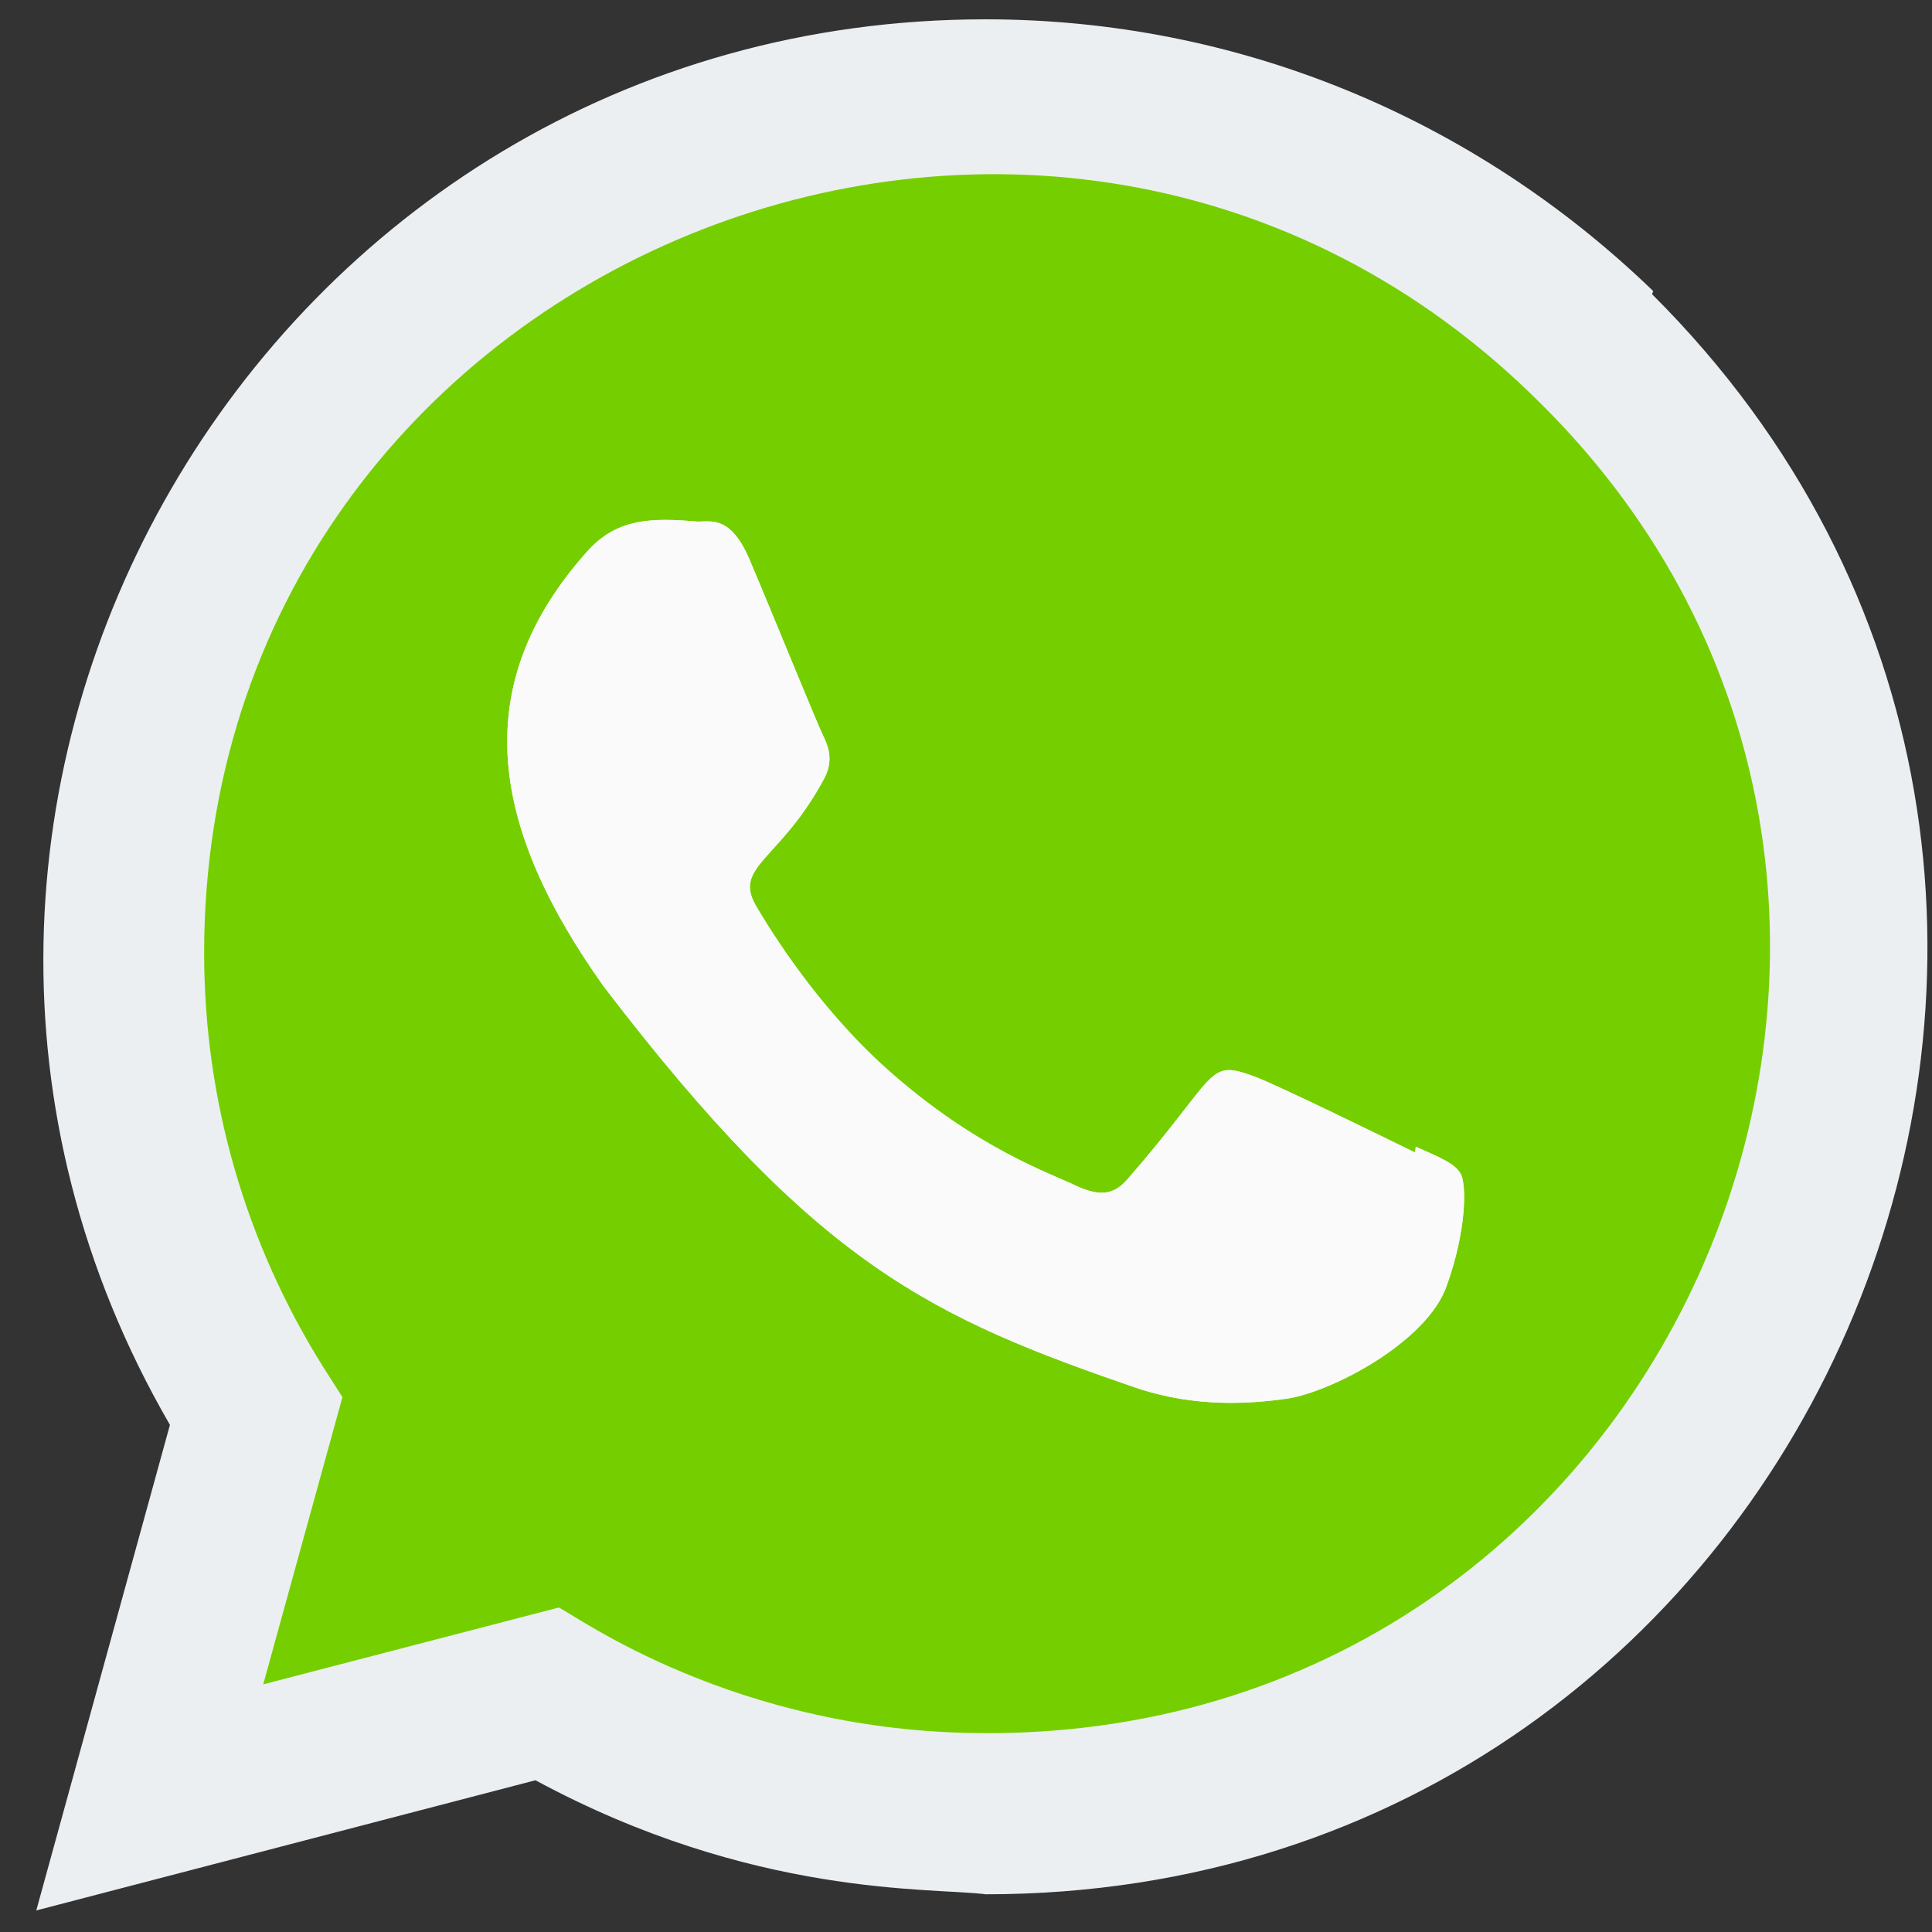
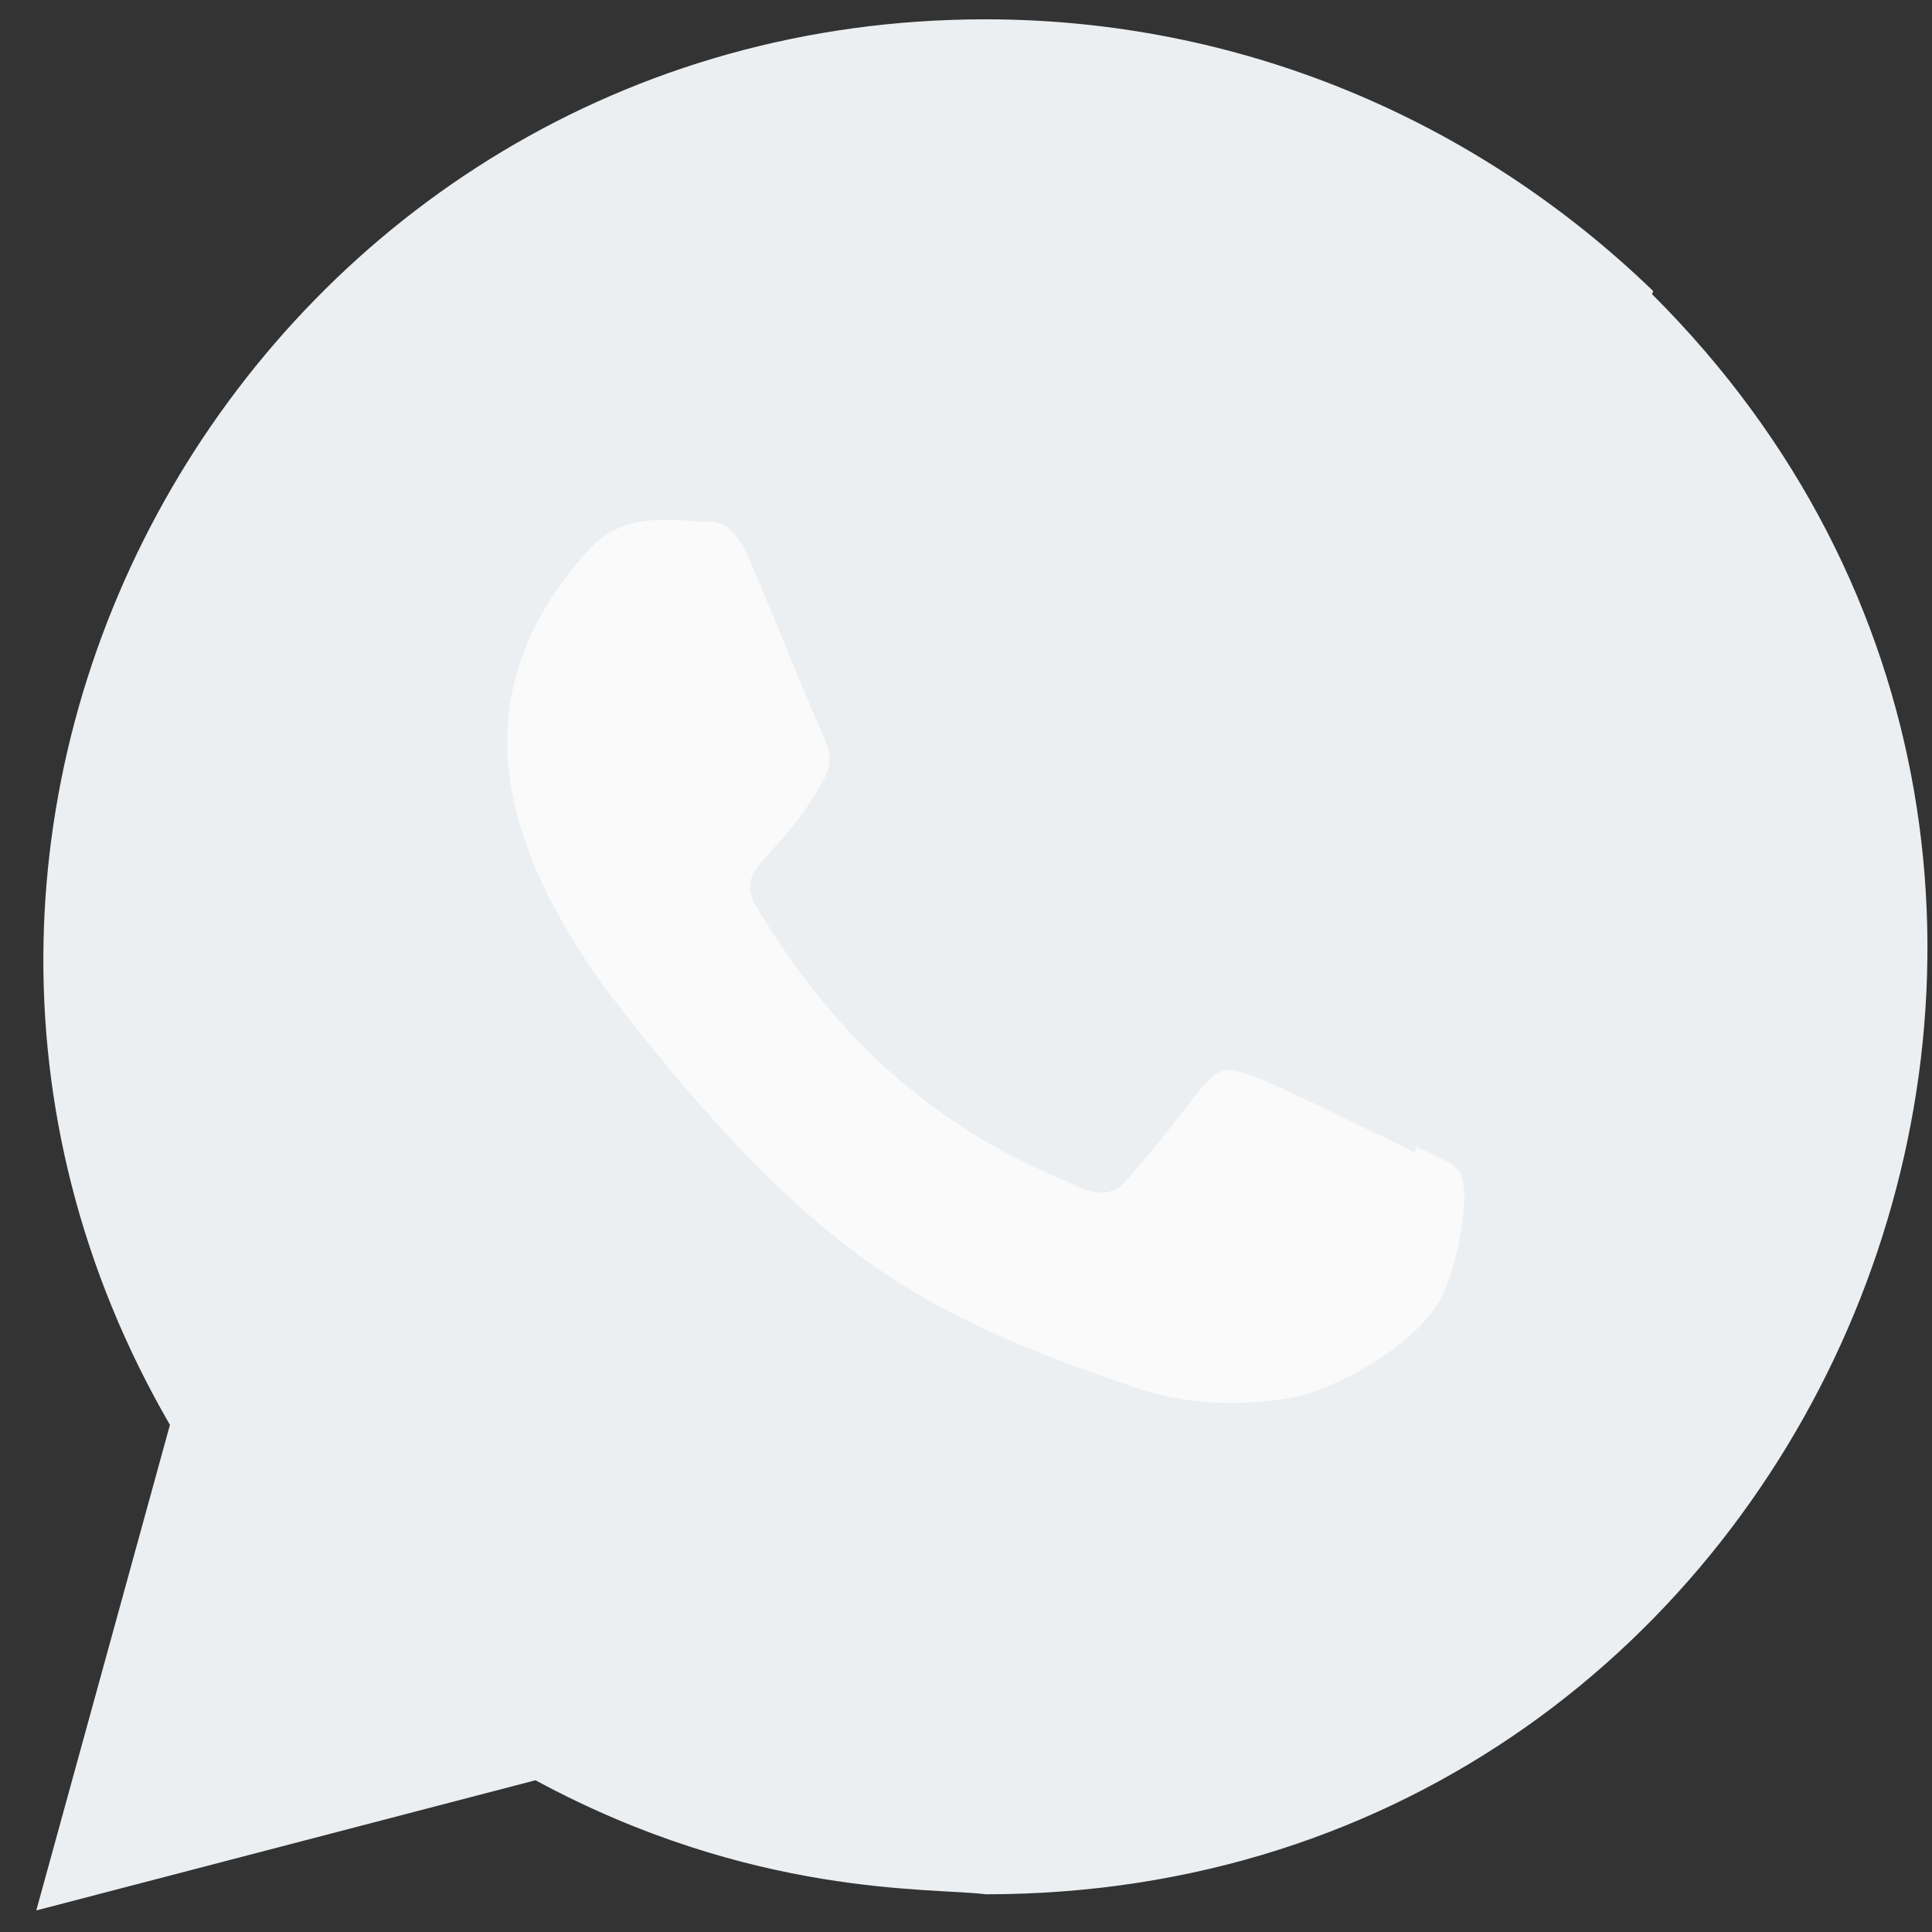
<svg xmlns="http://www.w3.org/2000/svg" width="50" height="50" viewBox="0 0 50 50" fill="none">
  <rect x="0" y="0" width="50" height="50" fill="#333333" stroke="none" />
  <g clip-path="url(#clip0)">
    <path d="M42.785 7.533C38.135 3.039 32.018 0.5 25.502 0.5C6.802 0.5 -4.94 20.76 4.398 36.876L0.939 49.442L13.858 46.073C19.486 49.114 24.097 48.844 25.515 49.024C47.198 49.024 57.992 22.791 42.754 7.613L42.785 7.533Z" fill="#ECEFF1" />
-     <path d="M25.547 44.855L25.535 44.853H25.502C19.013 44.853 14.867 41.78 14.46 41.603L6.812 43.591L8.862 36.158L8.374 35.393C6.356 32.179 5.283 28.478 5.283 24.667C5.283 6.735 27.195 -2.231 39.875 10.443C52.524 22.984 43.643 44.855 25.547 44.855Z" fill="#75CF00" />
-     <path d="M36.64 29.677L36.622 29.829C36.008 29.524 33.019 28.061 32.462 27.86C31.212 27.397 31.565 27.786 29.165 30.535C28.808 30.933 28.453 30.963 27.847 30.688C27.235 30.382 25.272 29.74 22.947 27.66C21.136 26.038 19.921 24.05 19.562 23.439C18.964 22.407 20.214 22.26 21.352 20.106C21.556 19.678 21.452 19.342 21.301 19.038C21.148 18.732 19.931 15.734 19.421 14.539C18.932 13.348 18.428 13.499 18.051 13.499C16.876 13.397 16.017 13.414 15.261 14.201C11.97 17.818 12.8 21.55 15.616 25.518C21.15 32.762 24.099 34.096 29.491 35.947C30.947 36.41 32.274 36.345 33.325 36.194C34.495 36.008 36.928 34.724 37.436 33.286C37.956 31.848 37.956 30.655 37.803 30.38C37.652 30.105 37.252 29.952 36.64 29.677V29.677Z" fill="#FAFAFA" />
    <path d="M36.641 29.677L36.623 29.829C36.009 29.524 33.019 28.061 32.462 27.86C31.212 27.397 31.565 27.786 29.165 30.535C28.808 30.933 28.453 30.963 27.848 30.688C27.236 30.382 25.272 29.74 22.947 27.66C21.137 26.038 19.921 24.05 19.562 23.439C18.965 22.407 20.215 22.26 21.353 20.106C21.557 19.678 21.453 19.342 21.302 19.038C21.149 18.732 19.931 15.734 19.422 14.539C18.932 13.348 18.428 13.499 18.051 13.499C16.877 13.397 16.018 13.414 15.261 14.201C11.97 17.818 12.8 21.55 15.616 25.518C21.151 32.762 24.099 34.096 29.491 35.947C30.947 36.41 32.275 36.345 33.325 36.194C34.496 36.008 36.928 34.724 37.436 33.286C37.956 31.848 37.956 30.655 37.803 30.38C37.652 30.105 37.253 29.952 36.641 29.677V29.677Z" fill="#FAFAFA" />
  </g>
  <defs>
    <clipPath id="clip0">
      <rect width="48.942" height="48.942" fill="white" transform="translate(0.939 0.5)" />
    </clipPath>
  </defs>
</svg>